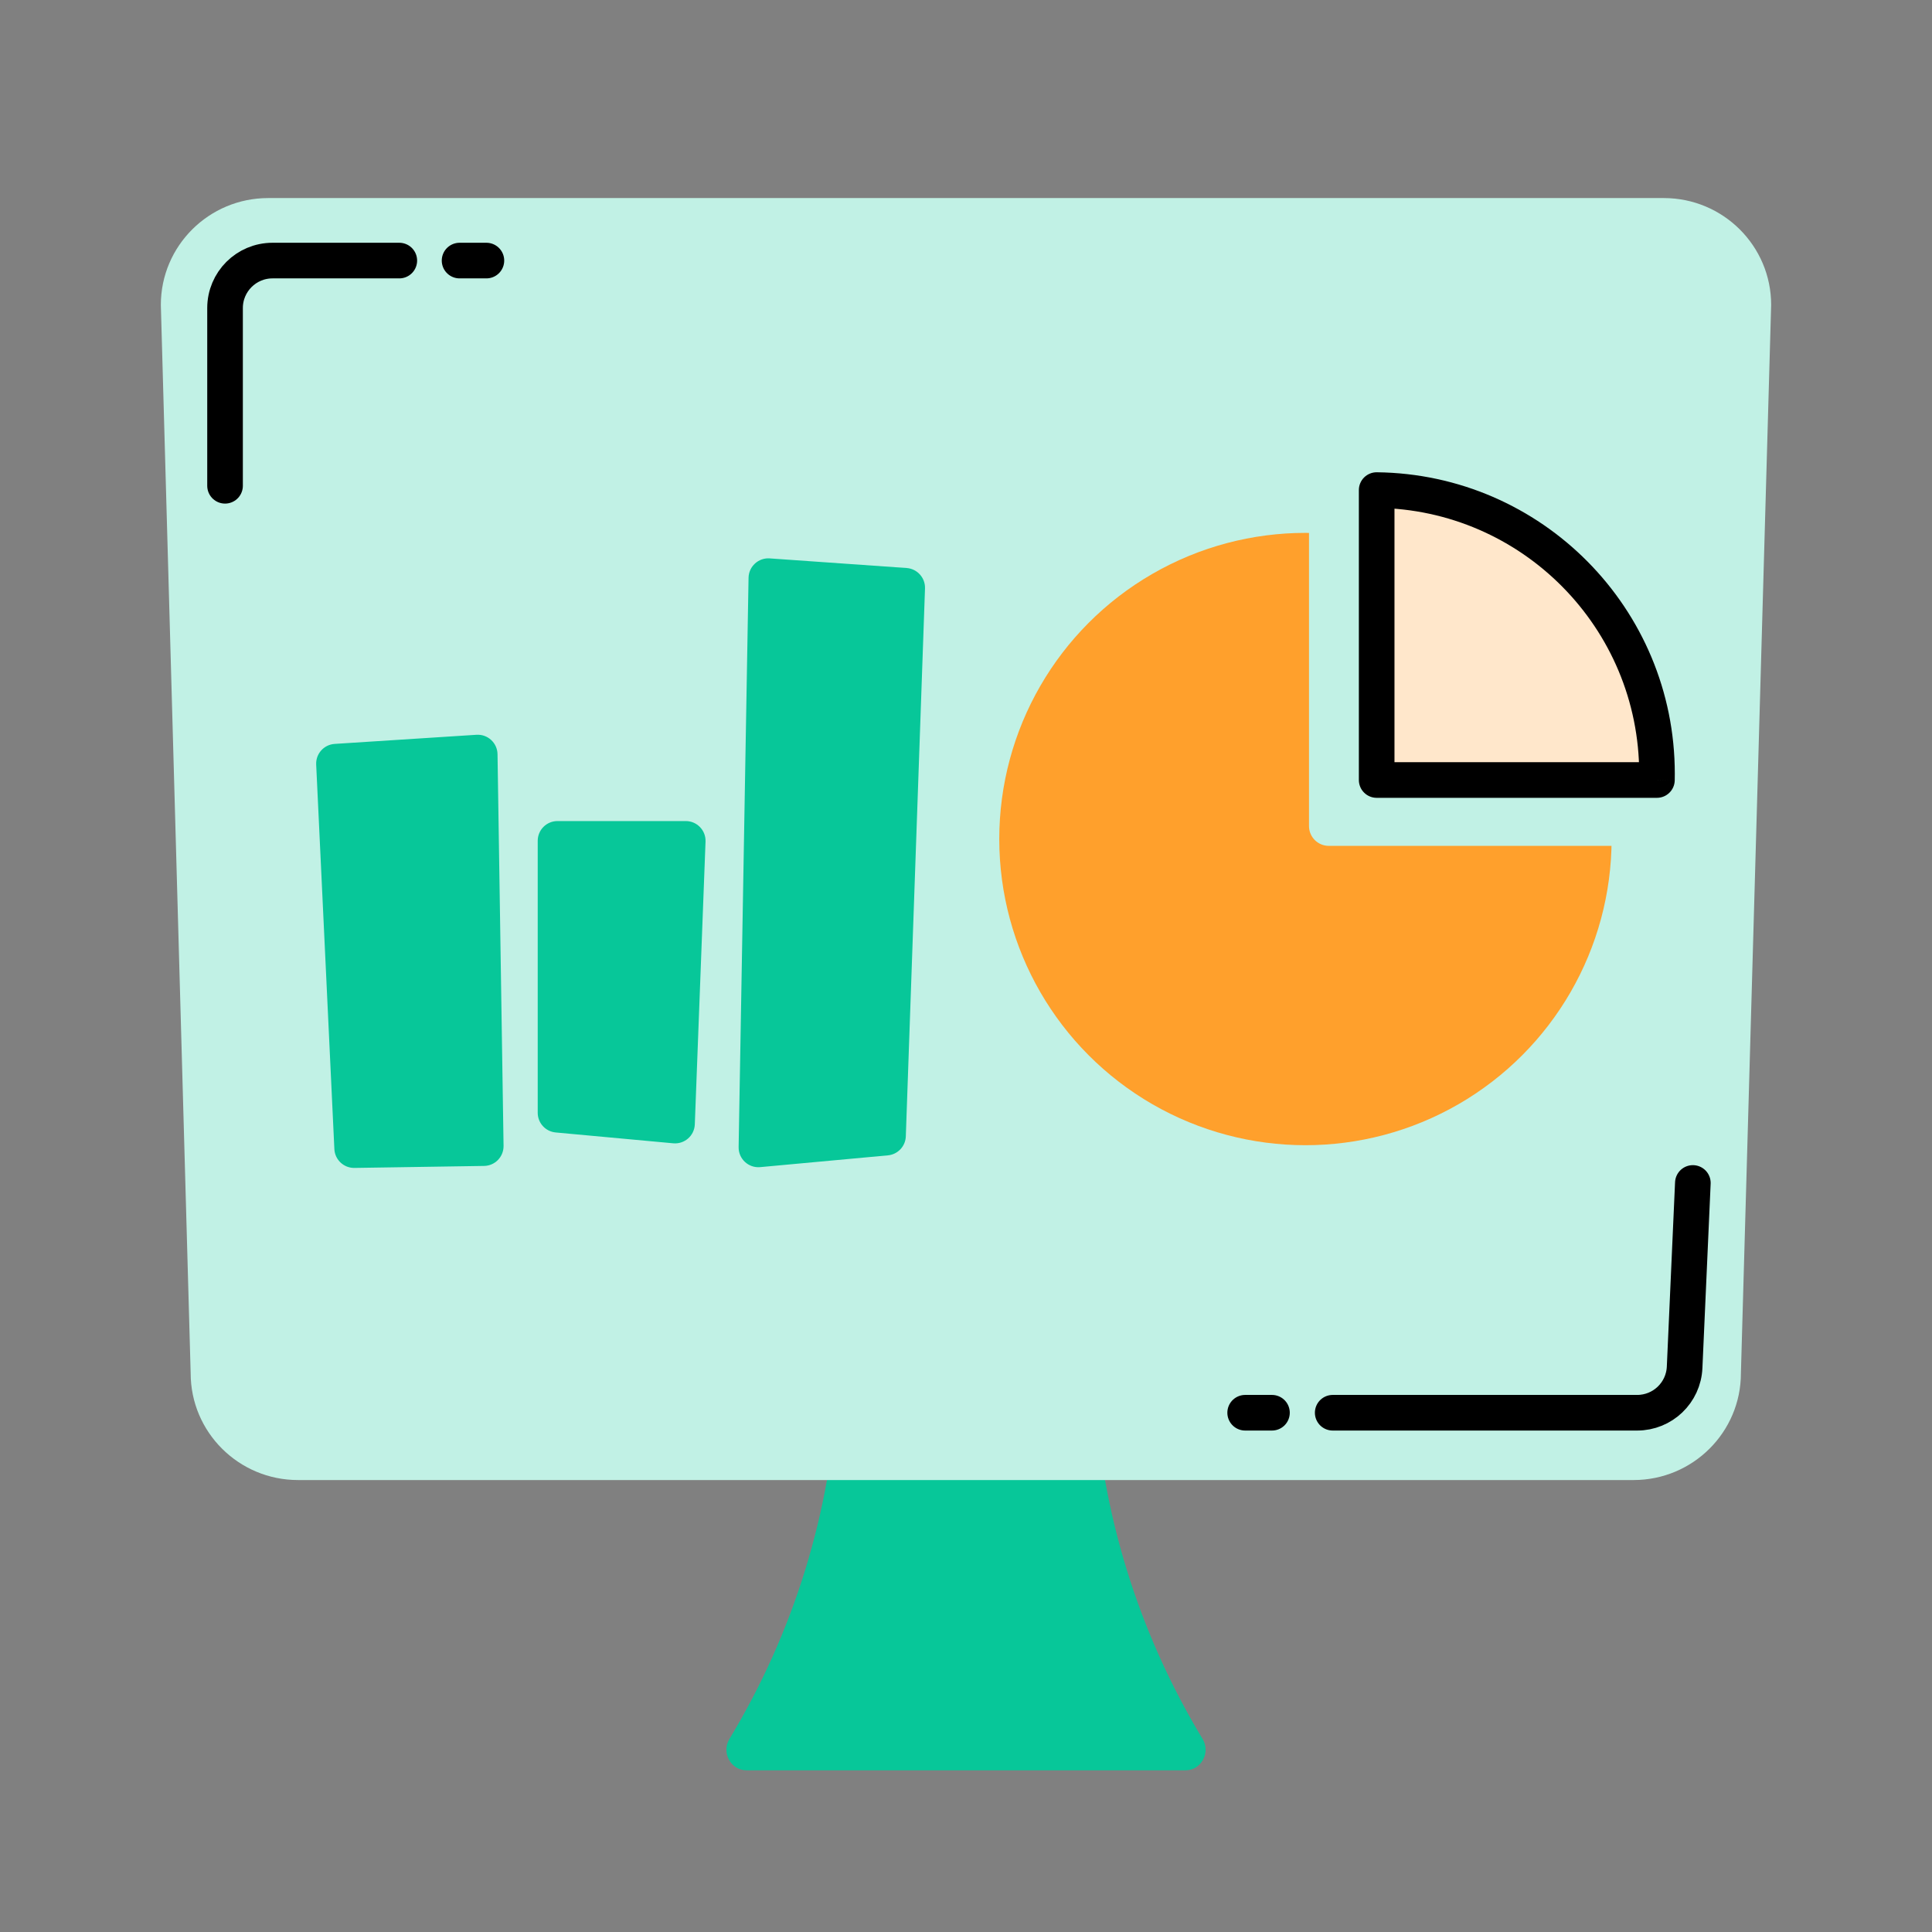
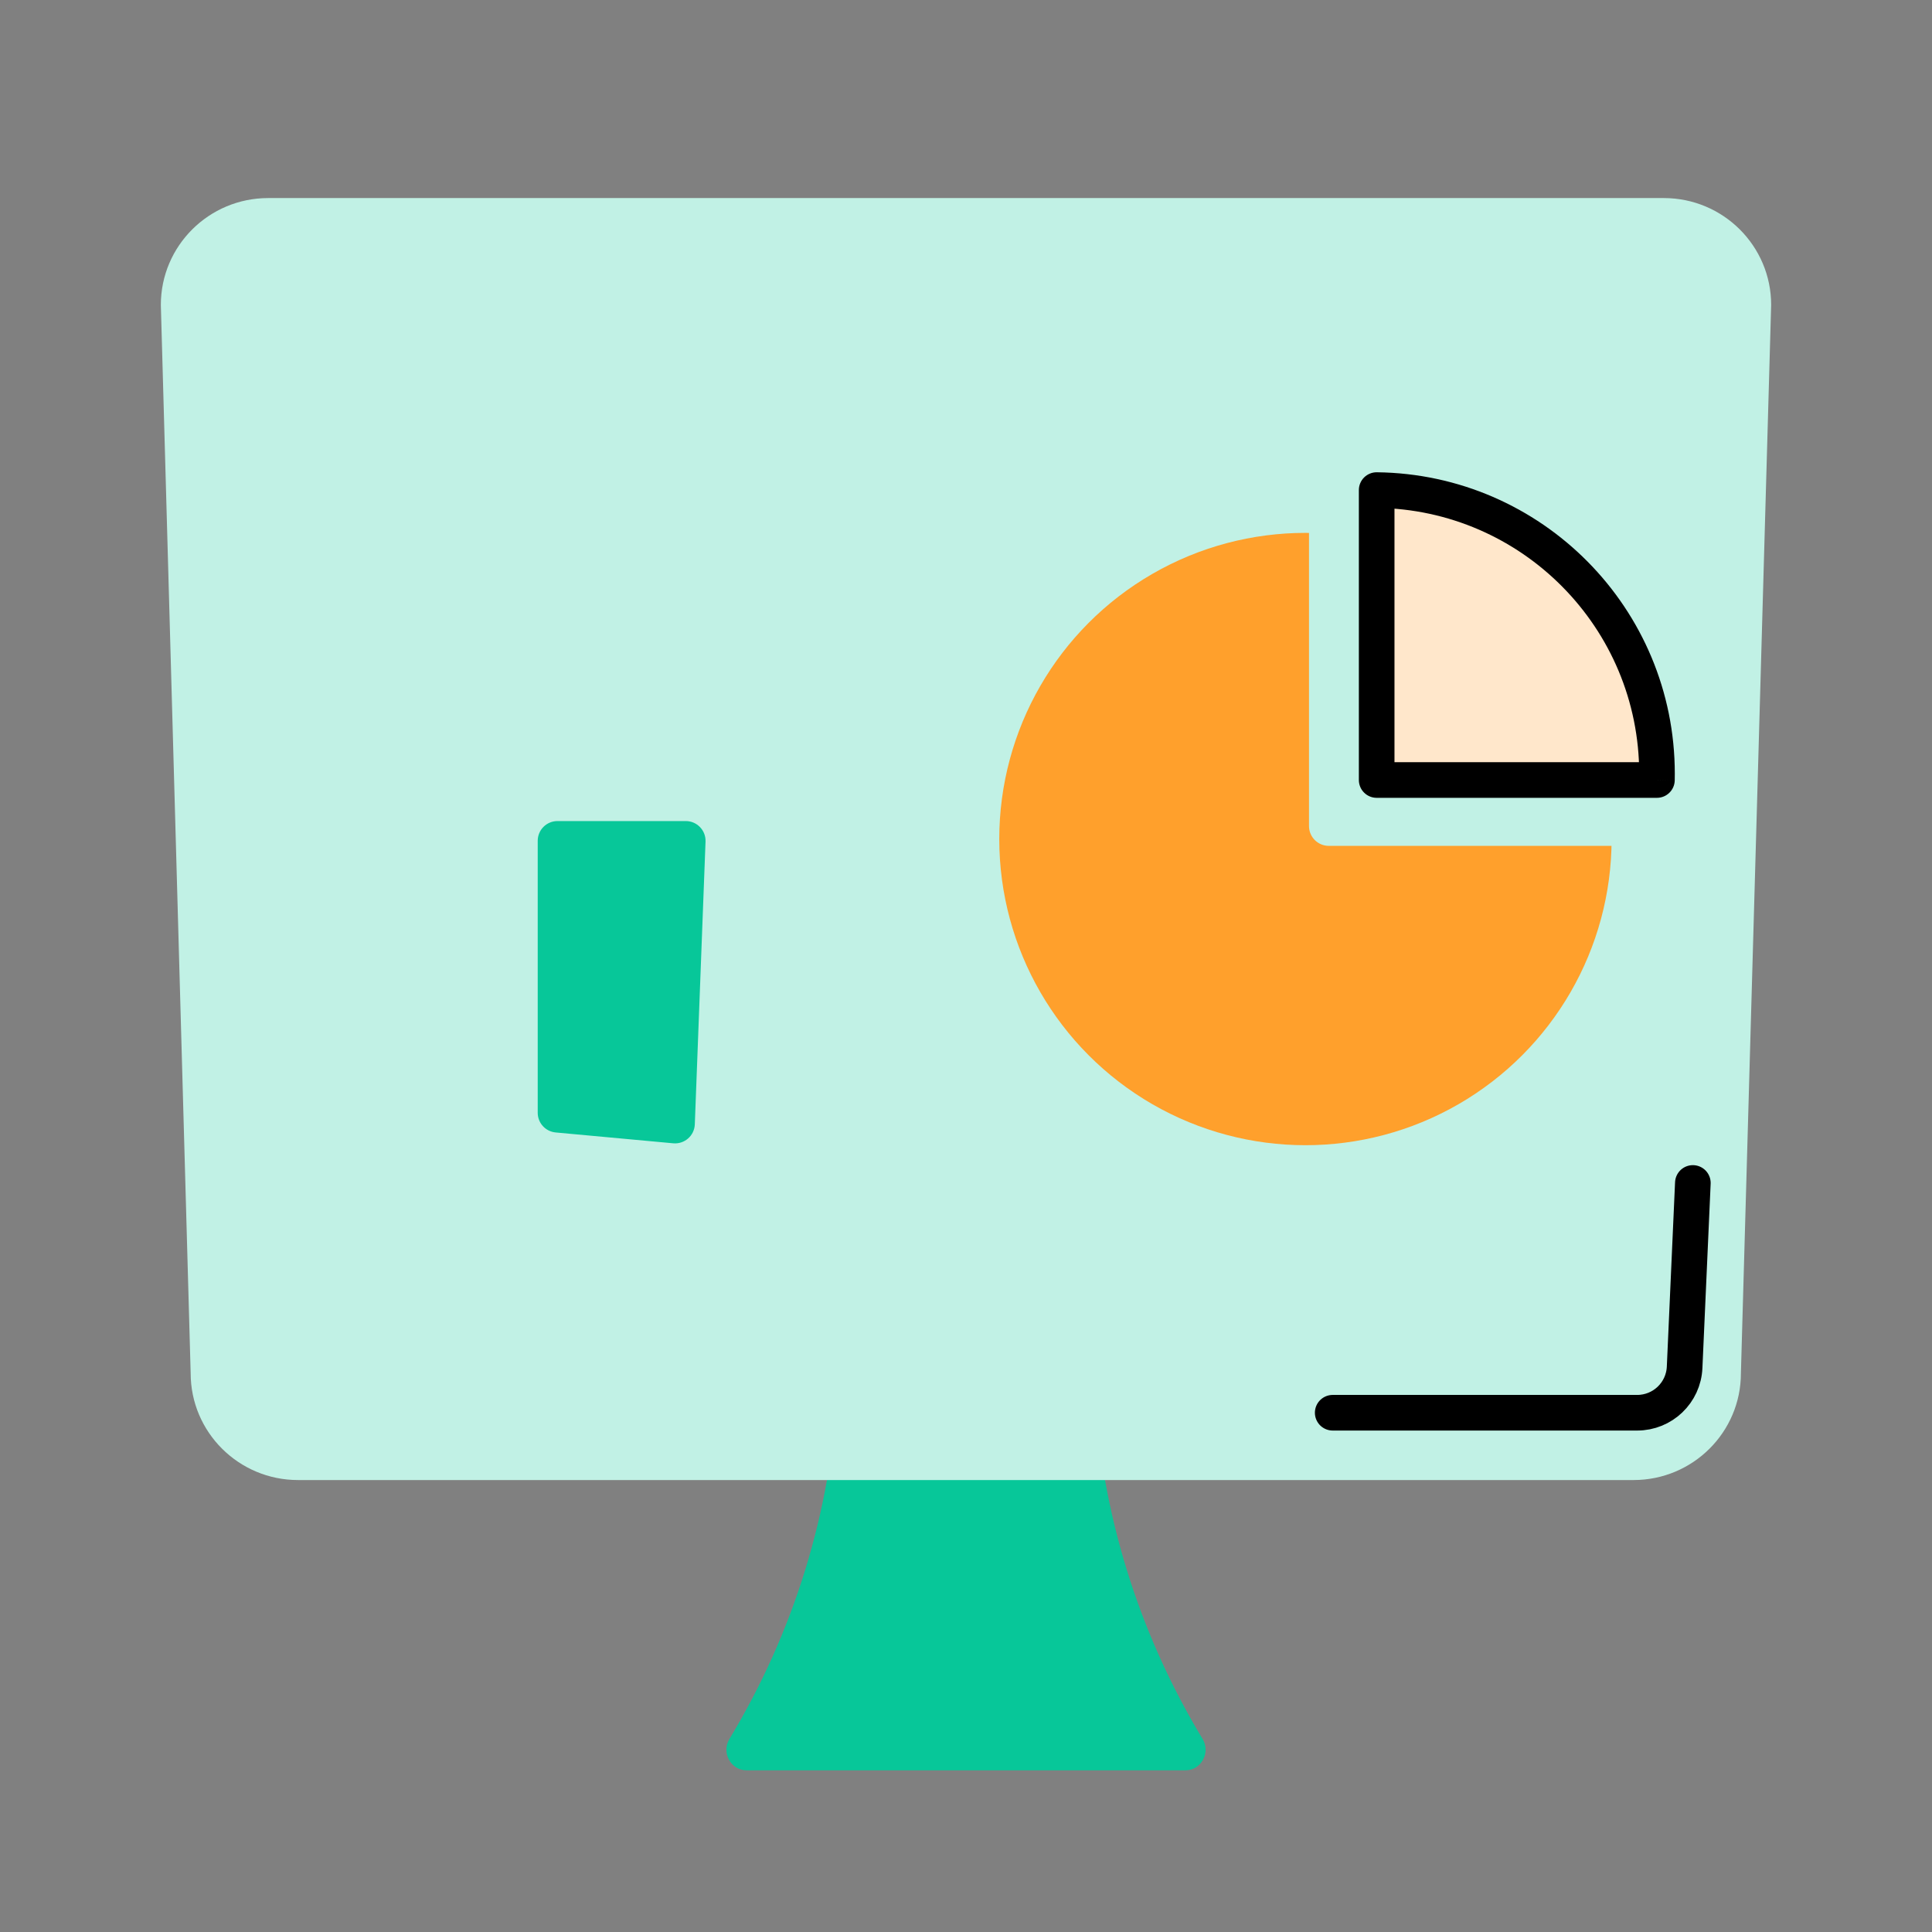
<svg xmlns="http://www.w3.org/2000/svg" width="87" height="87" viewBox="0 0 87 87" fill="none">
  <rect x="0" y="0" width="87" height="87" fill="#808080" stroke="none" />
  <path d="M49.278 62.47C49.576 68.076 51.255 73.513 54.155 78.308C54.524 78.919 54.095 79.719 53.382 79.719H33.619C32.905 79.719 32.476 78.919 32.846 78.308C35.745 73.513 37.424 68.076 37.722 62.47" fill="#07C799" />
  <path d="M74.923 8.919H12.077C9.408 8.919 7.243 11.073 7.243 13.73L8.586 61.837C8.586 64.494 10.751 66.648 13.421 66.648H73.56C76.23 66.648 78.395 64.494 78.395 61.837L79.757 13.73C79.757 11.073 77.593 8.919 74.923 8.919Z" fill="#C1F1E5" />
-   <path d="M22.404 33.963C22.396 33.454 21.964 33.055 21.456 33.088L15.071 33.499C14.585 33.53 14.215 33.944 14.238 34.43L15.057 51.744C15.08 52.225 15.48 52.6 15.961 52.593L21.799 52.503C22.291 52.496 22.683 52.091 22.676 51.599L22.404 33.963Z" fill="#07C799" />
  <path d="M31.771 37.897C31.79 37.392 31.386 36.973 30.88 36.973H25.105C24.612 36.973 24.214 37.371 24.214 37.864V50.109C24.214 50.57 24.564 50.954 25.023 50.996L30.316 51.484C30.825 51.531 31.269 51.141 31.288 50.631L31.771 37.897Z" fill="#07C799" />
-   <path d="M33.708 26.018C33.717 25.508 34.152 25.109 34.661 25.145L40.826 25.578C41.304 25.612 41.67 26.019 41.654 26.498L40.79 51.171C40.775 51.62 40.428 51.986 39.982 52.027L34.233 52.557C33.705 52.606 33.252 52.185 33.261 51.655L33.708 26.018Z" fill="#07C799" />
-   <path d="M10.134 21.875V13.872C10.134 12.691 11.091 11.734 12.272 11.734H17.981" stroke="black" stroke-width="1.604" stroke-linecap="round" />
-   <path d="M20.695 11.734H21.903" stroke="black" stroke-width="1.604" stroke-linecap="round" />
  <path d="M76.231 53.27L75.86 61.574C75.809 62.717 74.868 63.617 73.724 63.617H60.013" stroke="black" stroke-width="1.604" stroke-linecap="round" />
-   <path d="M57.278 63.617H56.071" stroke="black" stroke-width="1.604" stroke-linecap="round" />
  <circle cx="58.785" cy="37.783" r="13.787" fill="#FFA02C" />
  <path fill-rule="evenodd" clip-rule="evenodd" d="M73.737 37.757C73.737 37.942 73.585 38.09 73.4 38.09H59.837C59.345 38.09 58.946 37.691 58.946 37.199V23.693C58.946 23.197 59.352 22.794 59.847 22.829C67.61 23.381 73.737 29.854 73.737 37.757Z" fill="#C1F1E5" />
  <path fill-rule="evenodd" clip-rule="evenodd" d="M74.613 35.125H61.993V22.068C68.979 22.149 74.617 27.836 74.617 34.841C74.617 34.936 74.615 35.03 74.613 35.125Z" fill="#FFE7CB" />
  <path d="M74.613 35.125V35.927C75.049 35.927 75.406 35.578 75.415 35.142L74.613 35.125ZM61.993 35.125H61.191C61.191 35.568 61.55 35.927 61.993 35.927V35.125ZM61.993 22.068L62.002 21.267C61.788 21.264 61.582 21.348 61.429 21.498C61.277 21.649 61.191 21.854 61.191 22.068H61.993ZM74.613 34.323H61.993V35.927H74.613V34.323ZM62.795 35.125V22.068H61.191V35.125H62.795ZM61.984 22.87C68.531 22.945 73.815 28.276 73.815 34.841H75.418C75.418 27.396 69.427 21.352 62.002 21.267L61.984 22.87ZM73.815 34.841C73.815 34.93 73.814 35.019 73.812 35.107L75.415 35.142C75.417 35.042 75.418 34.941 75.418 34.841H73.815Z" fill="black" />
</svg>